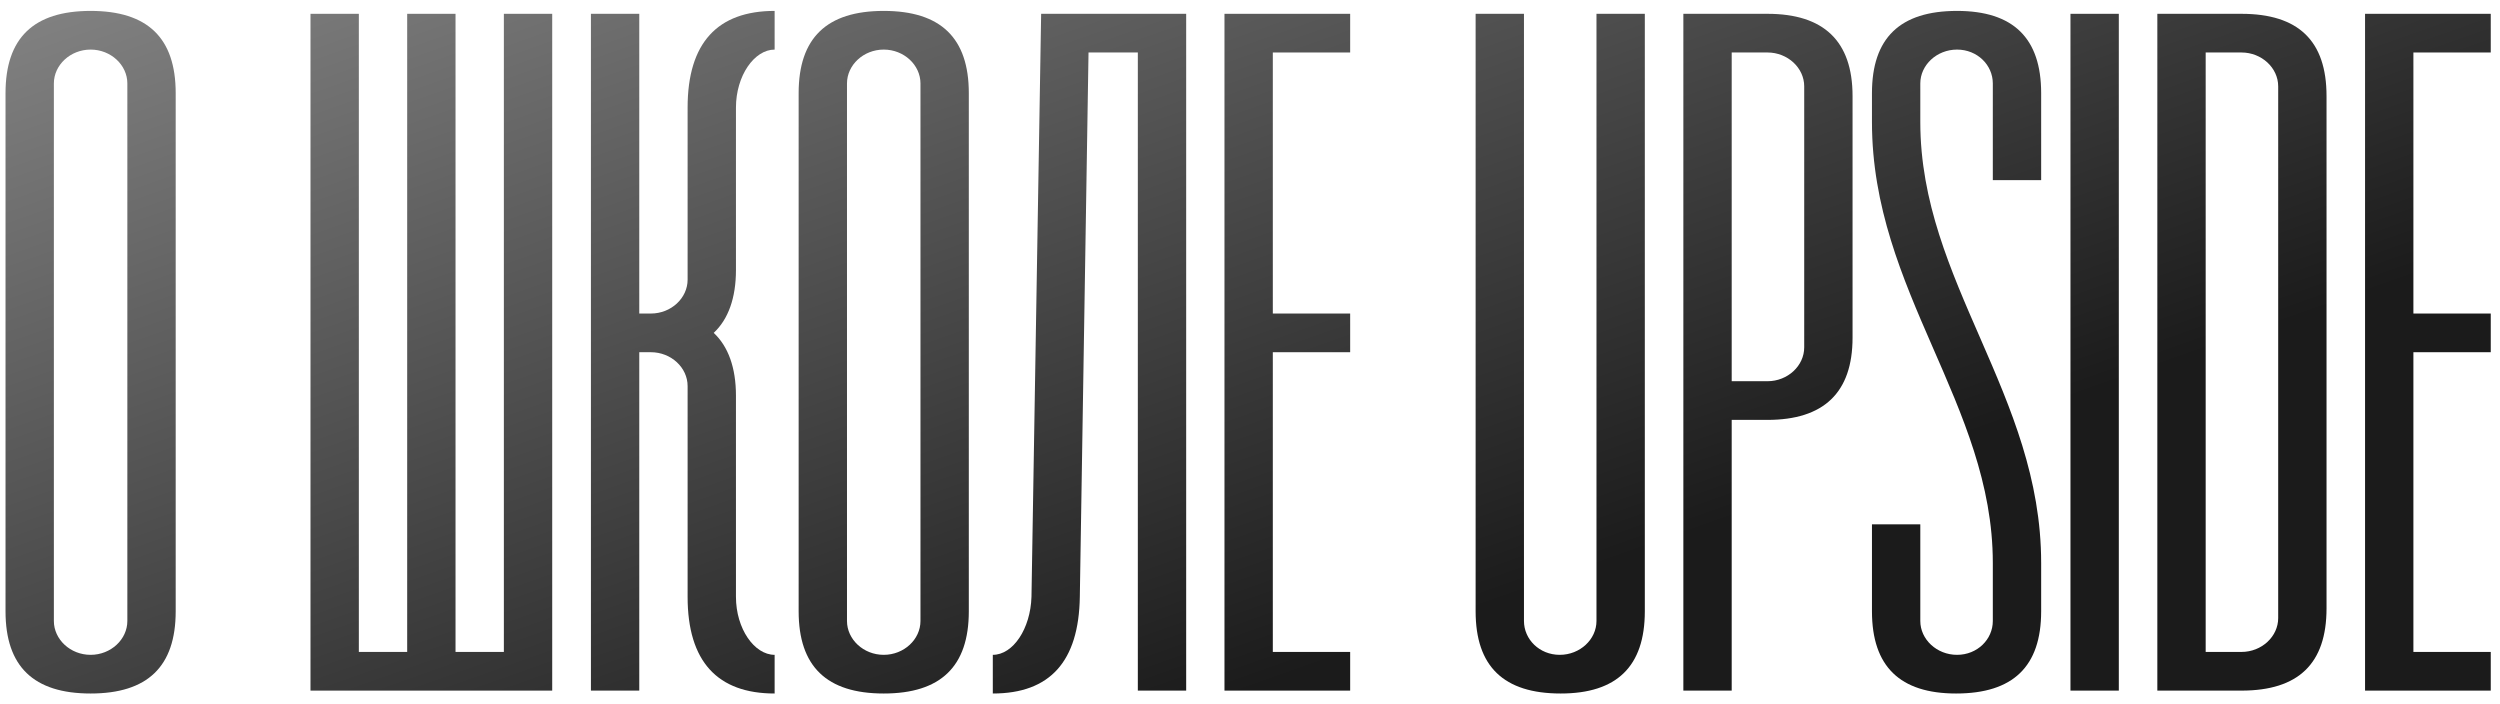
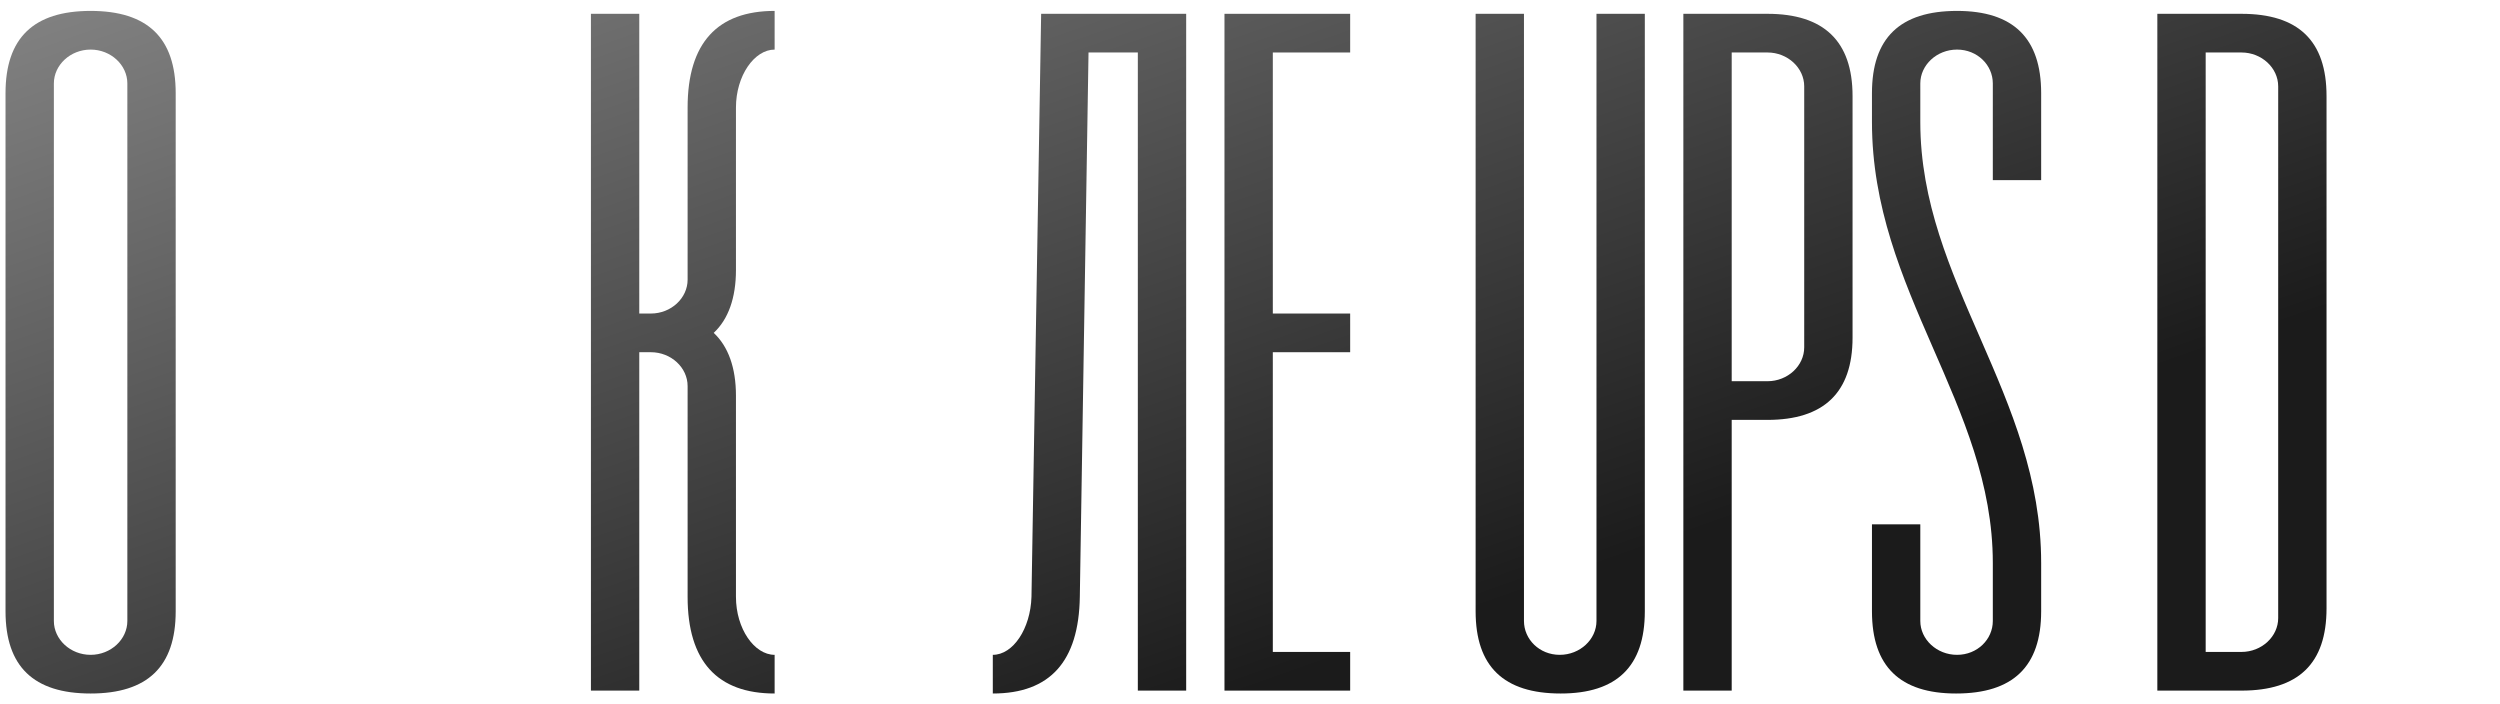
<svg xmlns="http://www.w3.org/2000/svg" width="181" height="51" viewBox="0 0 181 51" fill="none">
  <path d="M0.4 44.26V6.74C0.4 2.75 2.43 0.79 6.56 0.79C10.69 0.79 12.72 2.75 12.72 6.74V44.26C12.72 48.25 10.69 50.21 6.56 50.21C2.43 50.21 0.4 48.25 0.4 44.26ZM3.9 44.96C3.9 46.29 5.09 47.41 6.56 47.41C8.03 47.41 9.22 46.29 9.22 44.96V6.04C9.22 4.71 8.03 3.59 6.56 3.59C5.09 3.59 3.9 4.71 3.9 6.04V44.96Z" fill="url(#paint0_linear_65_210)" />
-   <path d="M36.48 1H39.98V50H22.48V1H25.98V47.2H29.48V1H32.98V47.2H36.48V1Z" fill="url(#paint1_linear_65_210)" />
  <path d="M53.283 19.55C53.283 21.58 52.723 23.12 51.673 24.1C52.723 25.08 53.283 26.62 53.283 28.65V43.21C53.283 45.52 54.613 47.41 56.083 47.41V50.21C51.953 50.21 49.783 47.9 49.783 43.21V27.95C49.783 26.62 48.593 25.5 47.123 25.5H46.283V50H42.783V1H46.283V22.7H47.123C48.593 22.7 49.783 21.58 49.783 20.25V7.79C49.783 3.1 51.953 0.79 56.083 0.79V3.59C54.613 3.59 53.283 5.48 53.283 7.79V19.55Z" fill="url(#paint2_linear_65_210)" />
-   <path d="M57.822 44.26V6.74C57.822 2.75 59.852 0.79 63.982 0.79C68.112 0.79 70.142 2.75 70.142 6.74V44.26C70.142 48.25 68.112 50.21 63.982 50.21C59.852 50.21 57.822 48.25 57.822 44.26ZM61.322 44.96C61.322 46.29 62.512 47.41 63.982 47.41C65.452 47.41 66.642 46.29 66.642 44.96V6.04C66.642 4.71 65.452 3.59 63.982 3.59C62.512 3.59 61.322 4.71 61.322 6.04V44.96Z" fill="url(#paint3_linear_65_210)" />
  <path d="M85.879 1V50H82.379V3.8H78.809L78.179 43.21C78.109 47.9 76.009 50.21 71.879 50.21V47.41C73.349 47.41 74.609 45.52 74.679 43.21L75.379 1H85.879Z" fill="url(#paint4_linear_65_210)" />
  <path d="M97.752 3.8H92.152V22.7H97.752V25.5H92.152V47.2H97.752V50H88.652V1H97.752V3.8Z" fill="url(#paint5_linear_65_210)" />
  <path d="M119.085 1V44.26C119.085 48.25 117.055 50.21 112.995 50.21C108.865 50.21 106.835 48.25 106.835 44.26V1H110.335V44.96C110.335 46.29 111.455 47.41 112.925 47.41C114.395 47.41 115.585 46.29 115.585 44.96V1H119.085Z" fill="url(#paint6_linear_65_210)" />
  <path d="M127.965 1C132.025 1 134.125 2.96 134.125 6.95V24.45C134.125 28.44 132.025 30.4 127.965 30.4H125.375V50H121.875V1H127.965ZM130.625 25.15V6.25C130.625 4.92 129.435 3.8 127.965 3.8H125.375V27.6H127.965C129.435 27.6 130.625 26.48 130.625 25.15Z" fill="url(#paint7_linear_65_210)" />
  <path d="M135.53 44.26V37.96H139.03V44.96C139.03 46.29 140.22 47.41 141.69 47.41C143.16 47.41 144.28 46.29 144.28 44.96V40.76C144.28 29.28 135.53 21.09 135.53 8.84V6.74C135.53 2.75 137.56 0.79 141.69 0.79C145.75 0.79 147.78 2.75 147.78 6.74V13.04H144.28V6.04C144.28 4.71 143.16 3.59 141.69 3.59C140.22 3.59 139.03 4.71 139.03 6.04V8.84C139.03 20.39 147.78 28.58 147.78 40.76V44.26C147.78 48.25 145.75 50.21 141.62 50.21C137.56 50.21 135.53 48.25 135.53 44.26Z" fill="url(#paint8_linear_65_210)" />
-   <path d="M149.902 1H153.402V50H149.902V1Z" fill="url(#paint9_linear_65_210)" />
  <path d="M162.281 1C166.411 1 168.441 2.96 168.441 6.95V44.05C168.441 48.04 166.411 50 162.281 50H156.191V1H162.281ZM164.941 44.75V6.25C164.941 4.92 163.751 3.8 162.281 3.8H159.691V47.2H162.281C163.751 47.2 164.941 46.08 164.941 44.75Z" fill="url(#paint10_linear_65_210)" />
-   <path d="M180.33 3.8H174.73V22.7H180.33V25.5H174.73V47.2H180.33V50H171.23V1H180.33V3.8Z" fill="url(#paint11_linear_65_210)" />
  <defs>
    <linearGradient id="paint0_linear_65_210" x1="32.771" y1="-9.85" x2="58.068" y2="61.499" gradientUnits="userSpaceOnUse">
      <stop stop-color="#818181" />
      <stop offset="1" stop-color="#1B1B1B" />
    </linearGradient>
    <linearGradient id="paint1_linear_65_210" x1="32.771" y1="-9.85" x2="58.068" y2="61.499" gradientUnits="userSpaceOnUse">
      <stop stop-color="#818181" />
      <stop offset="1" stop-color="#1B1B1B" />
    </linearGradient>
    <linearGradient id="paint2_linear_65_210" x1="32.771" y1="-9.85" x2="58.068" y2="61.499" gradientUnits="userSpaceOnUse">
      <stop stop-color="#818181" />
      <stop offset="1" stop-color="#1B1B1B" />
    </linearGradient>
    <linearGradient id="paint3_linear_65_210" x1="32.771" y1="-9.85" x2="58.068" y2="61.499" gradientUnits="userSpaceOnUse">
      <stop stop-color="#818181" />
      <stop offset="1" stop-color="#1B1B1B" />
    </linearGradient>
    <linearGradient id="paint4_linear_65_210" x1="32.771" y1="-9.85" x2="58.068" y2="61.499" gradientUnits="userSpaceOnUse">
      <stop stop-color="#818181" />
      <stop offset="1" stop-color="#1B1B1B" />
    </linearGradient>
    <linearGradient id="paint5_linear_65_210" x1="32.771" y1="-9.85" x2="58.068" y2="61.499" gradientUnits="userSpaceOnUse">
      <stop stop-color="#818181" />
      <stop offset="1" stop-color="#1B1B1B" />
    </linearGradient>
    <linearGradient id="paint6_linear_65_210" x1="32.771" y1="-9.85" x2="58.068" y2="61.499" gradientUnits="userSpaceOnUse">
      <stop stop-color="#818181" />
      <stop offset="1" stop-color="#1B1B1B" />
    </linearGradient>
    <linearGradient id="paint7_linear_65_210" x1="32.771" y1="-9.85" x2="58.068" y2="61.499" gradientUnits="userSpaceOnUse">
      <stop stop-color="#818181" />
      <stop offset="1" stop-color="#1B1B1B" />
    </linearGradient>
    <linearGradient id="paint8_linear_65_210" x1="32.771" y1="-9.85" x2="58.068" y2="61.499" gradientUnits="userSpaceOnUse">
      <stop stop-color="#818181" />
      <stop offset="1" stop-color="#1B1B1B" />
    </linearGradient>
    <linearGradient id="paint9_linear_65_210" x1="32.771" y1="-9.85" x2="58.068" y2="61.499" gradientUnits="userSpaceOnUse">
      <stop stop-color="#818181" />
      <stop offset="1" stop-color="#1B1B1B" />
    </linearGradient>
    <linearGradient id="paint10_linear_65_210" x1="32.771" y1="-9.85" x2="58.068" y2="61.499" gradientUnits="userSpaceOnUse">
      <stop stop-color="#818181" />
      <stop offset="1" stop-color="#1B1B1B" />
    </linearGradient>
    <linearGradient id="paint11_linear_65_210" x1="32.771" y1="-9.85" x2="58.068" y2="61.499" gradientUnits="userSpaceOnUse">
      <stop stop-color="#818181" />
      <stop offset="1" stop-color="#1B1B1B" />
    </linearGradient>
  </defs>
</svg>